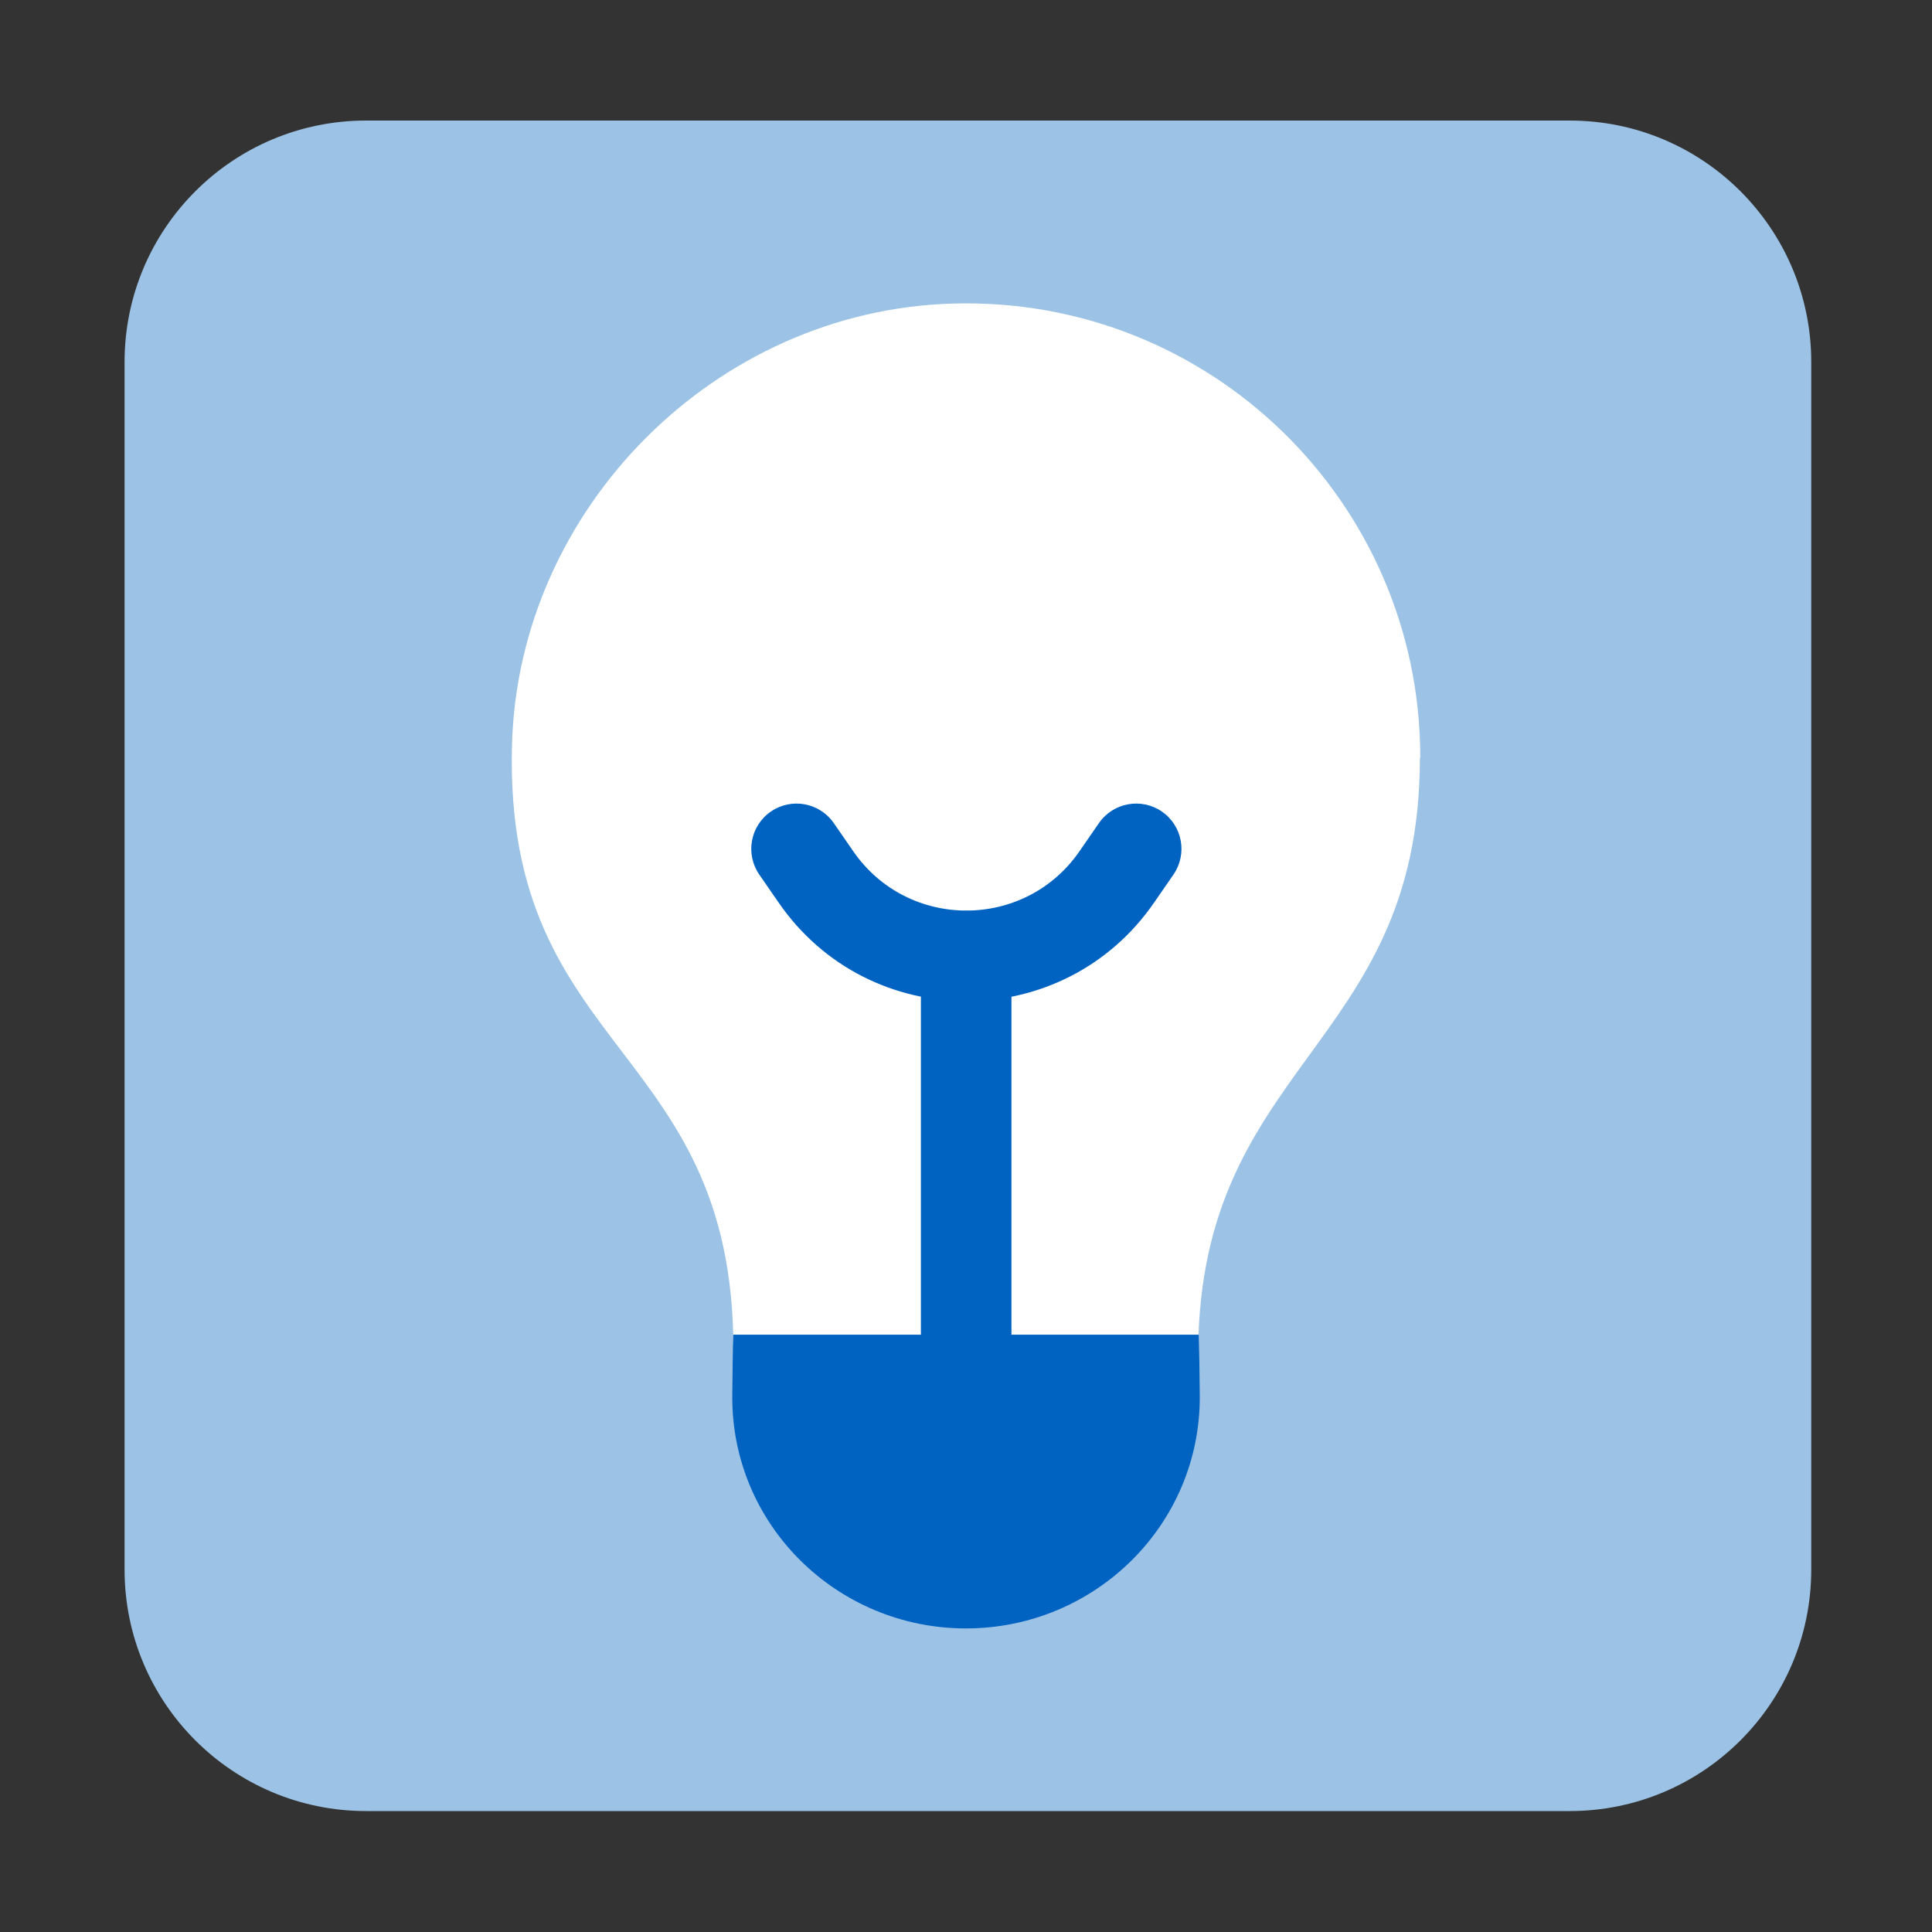
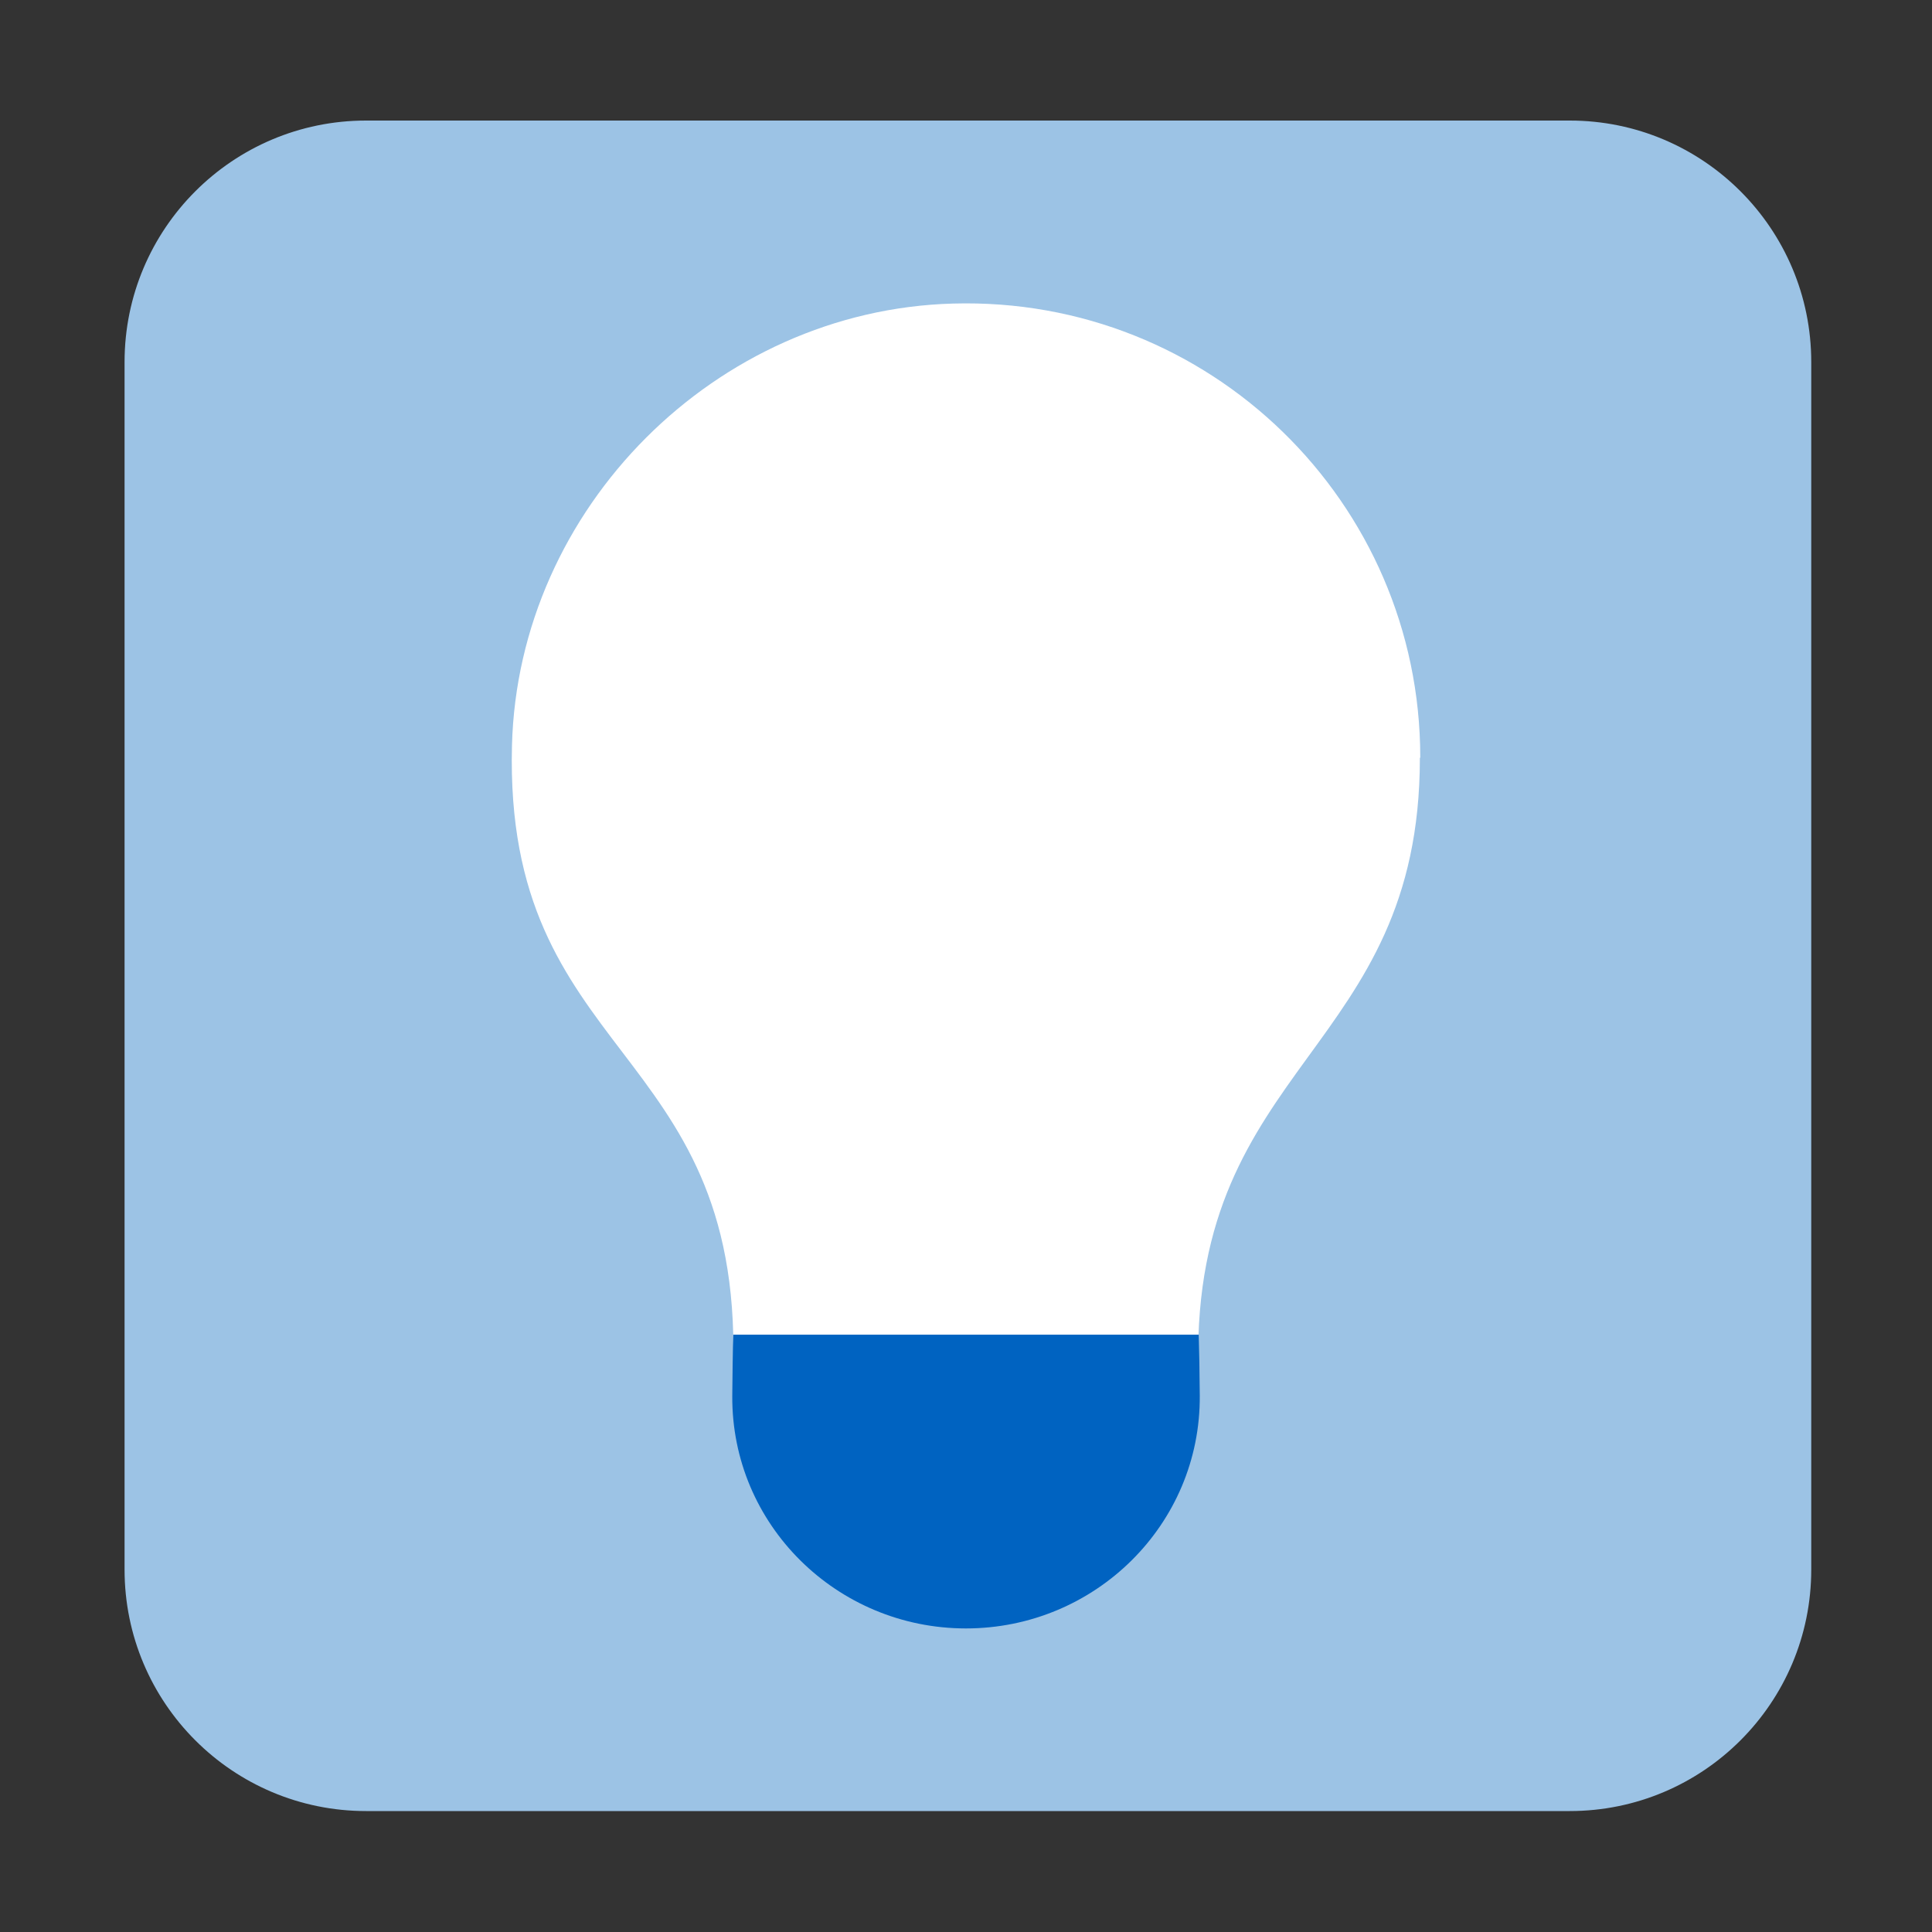
<svg xmlns="http://www.w3.org/2000/svg" width="40" height="40" viewBox="0 0 40 40" fill="none">
  <rect x="0" y="0" width="40" height="40" fill="#333333" stroke="none" />
  <path d="M2.579 7.496C2.579 4.735 4.818 2.496 7.579 2.496H32.5C35.261 2.496 37.5 4.735 37.5 7.496V32.496C37.5 35.258 35.261 37.496 32.5 37.496H7.579C4.818 37.496 2.579 35.258 2.579 32.496V7.496Z" fill="#9CC3E5" />
  <path d="M29.405 15.68C29.405 10.4 25.05 6.133 19.729 6.285C14.819 6.422 10.728 10.52 10.6 15.431C10.431 21.932 15.333 21.603 15.181 28.225C15.181 28.562 15.205 28.916 15.269 29.277C15.631 31.142 17.11 32.074 18.966 32.46C22.076 33.103 24.808 31.327 24.808 28.337C24.808 28.313 24.808 28.281 24.808 28.257C24.704 21.996 29.397 21.771 29.397 15.696L29.405 15.68Z" fill="white" />
-   <path fill-rule="evenodd" clip-rule="evenodd" d="M15.959 16.803C16.385 16.509 16.969 16.616 17.263 17.042L17.659 17.615C18.789 19.265 21.226 19.265 22.356 17.615L22.358 17.612L22.752 17.042C23.046 16.616 23.63 16.509 24.056 16.803C24.482 17.097 24.589 17.681 24.295 18.107L23.903 18.675C23.903 18.675 23.903 18.676 23.902 18.676C22.027 21.412 17.988 21.412 16.113 18.676L15.72 18.107C15.426 17.681 15.533 17.097 15.959 16.803Z" fill="#0063C1" />
  <path d="M24.84 28.895C24.859 31.566 22.671 33.715 19.999 33.715C17.329 33.715 15.141 31.568 15.161 28.897C15.165 28.415 15.171 27.977 15.182 27.633H24.818C24.829 27.964 24.836 28.404 24.84 28.895Z" fill="#0063C1" />
-   <path fill-rule="evenodd" clip-rule="evenodd" d="M20.003 18.859C20.521 18.859 20.941 19.279 20.941 19.797V28.436C20.941 28.954 20.521 29.373 20.003 29.373C19.486 29.373 19.066 28.954 19.066 28.436V19.797C19.066 19.279 19.486 18.859 20.003 18.859Z" fill="#0063C1" />
</svg>